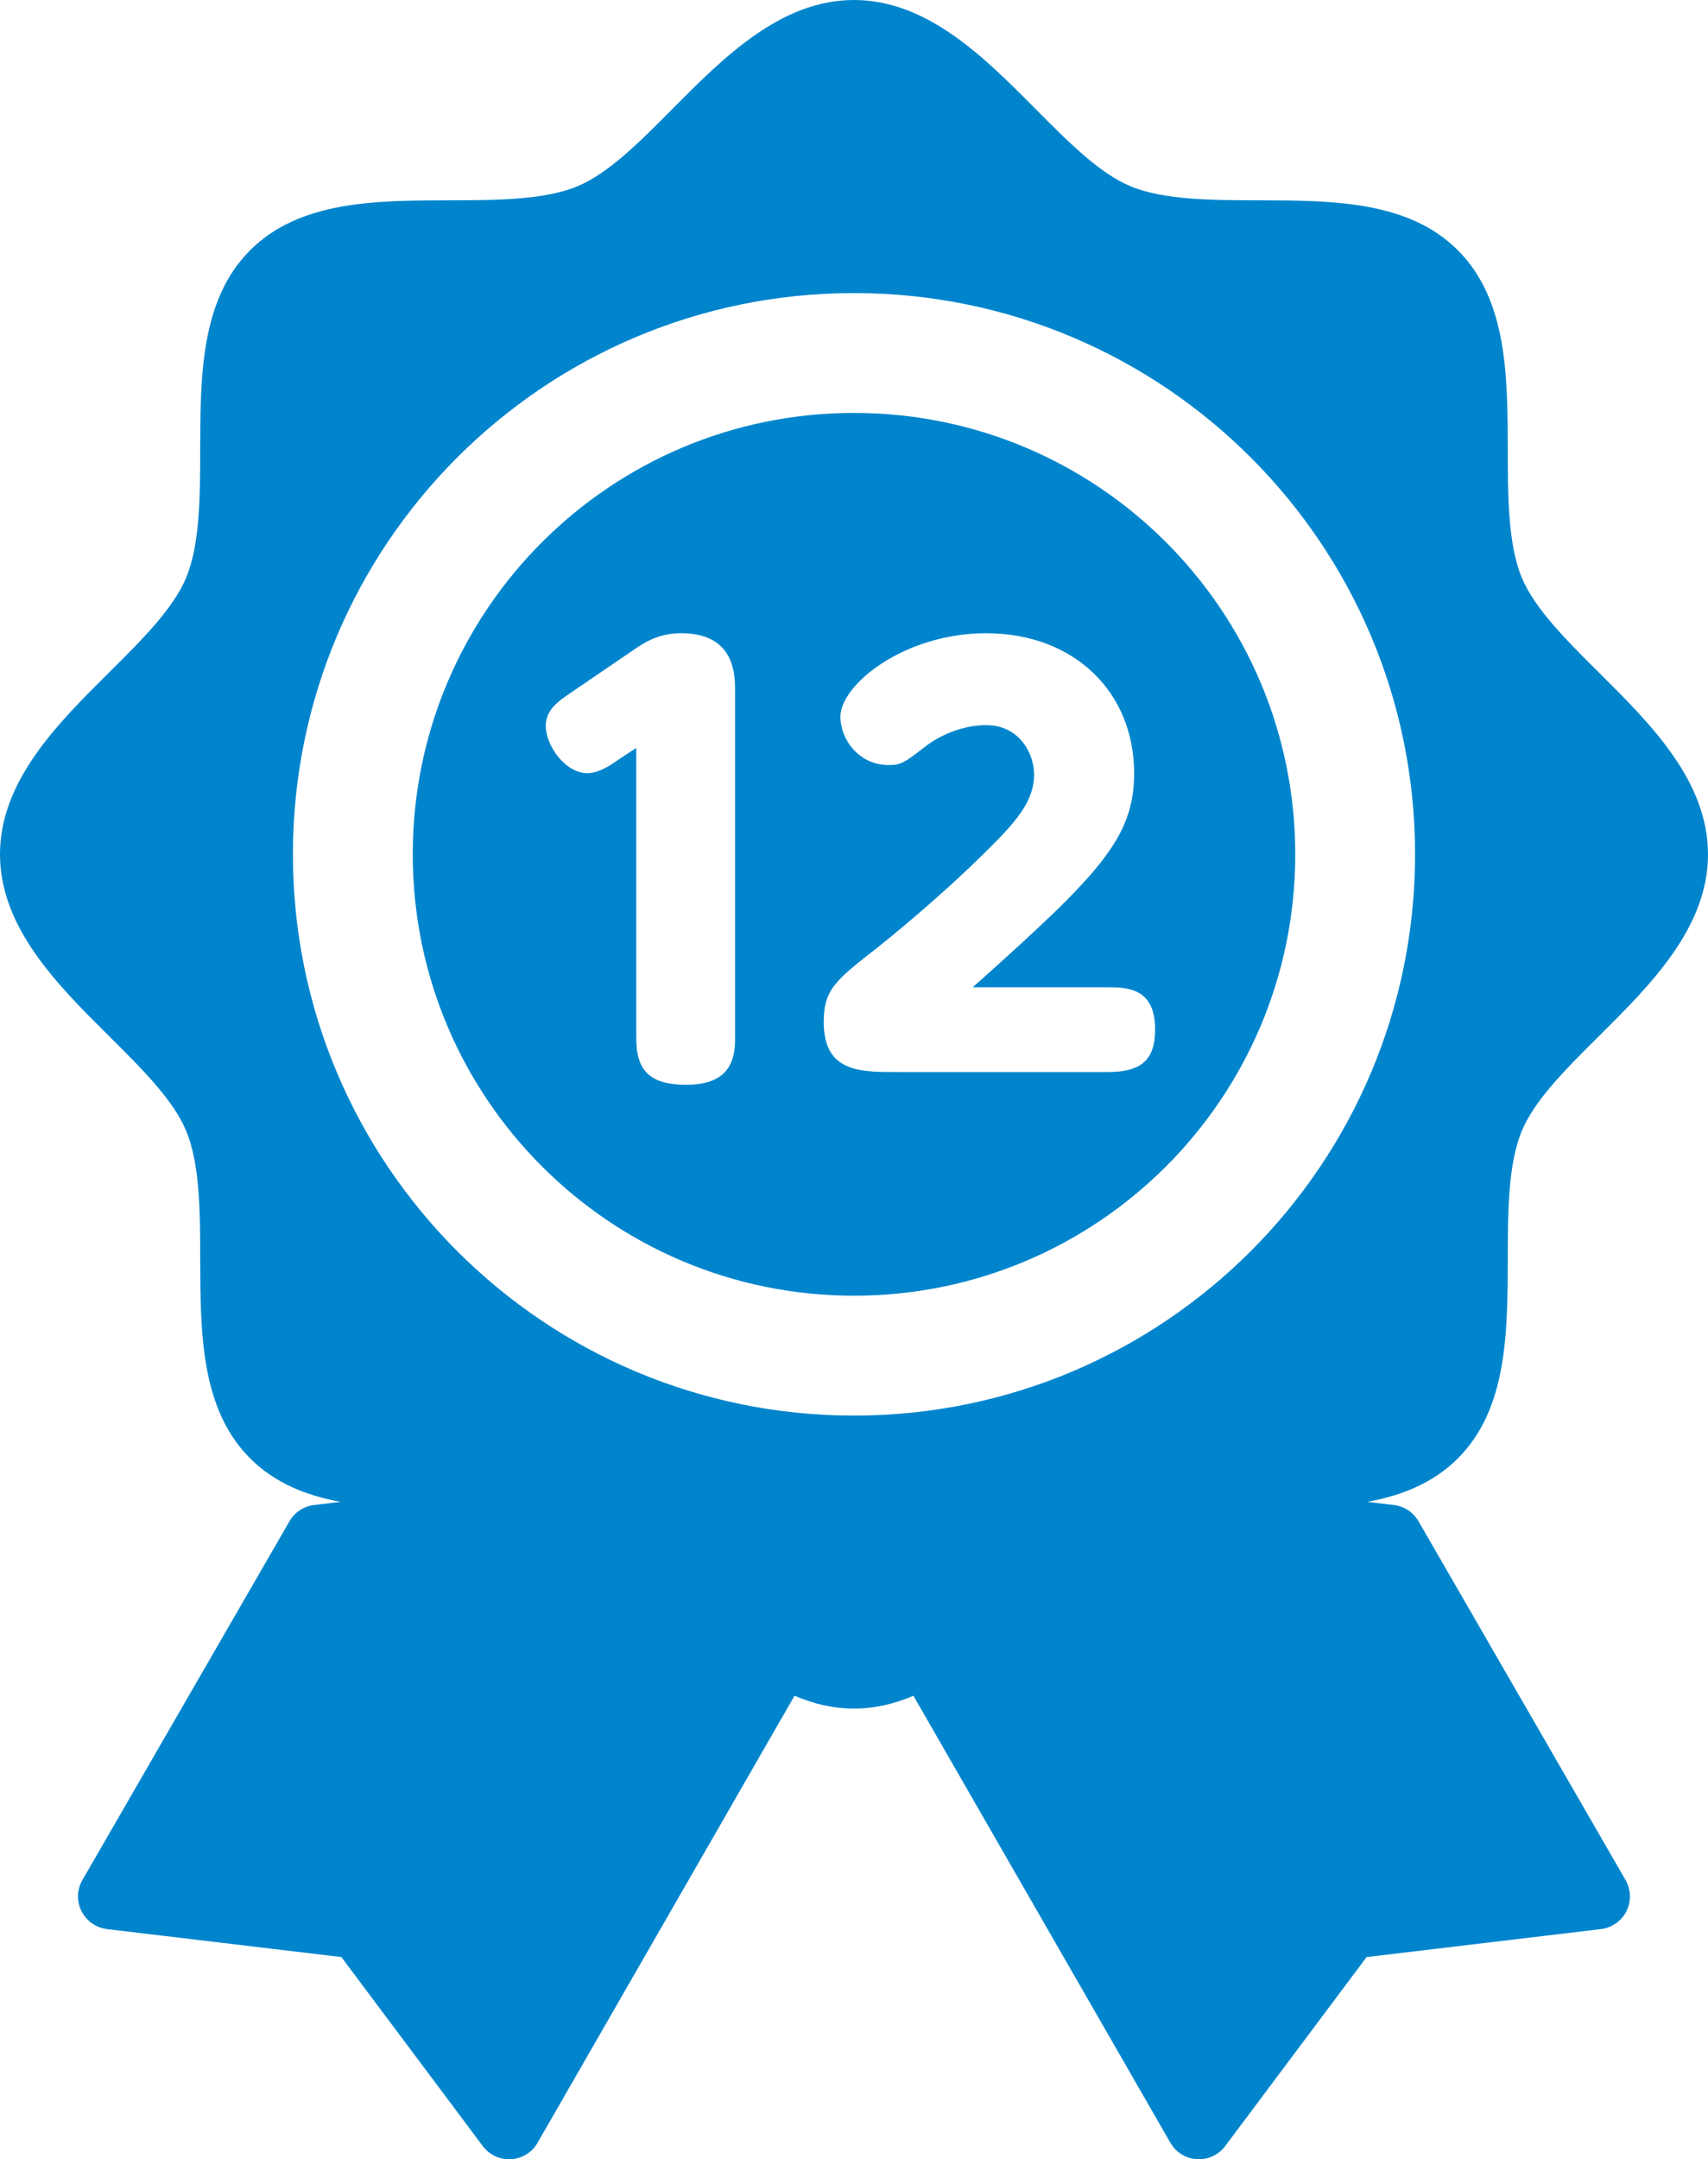
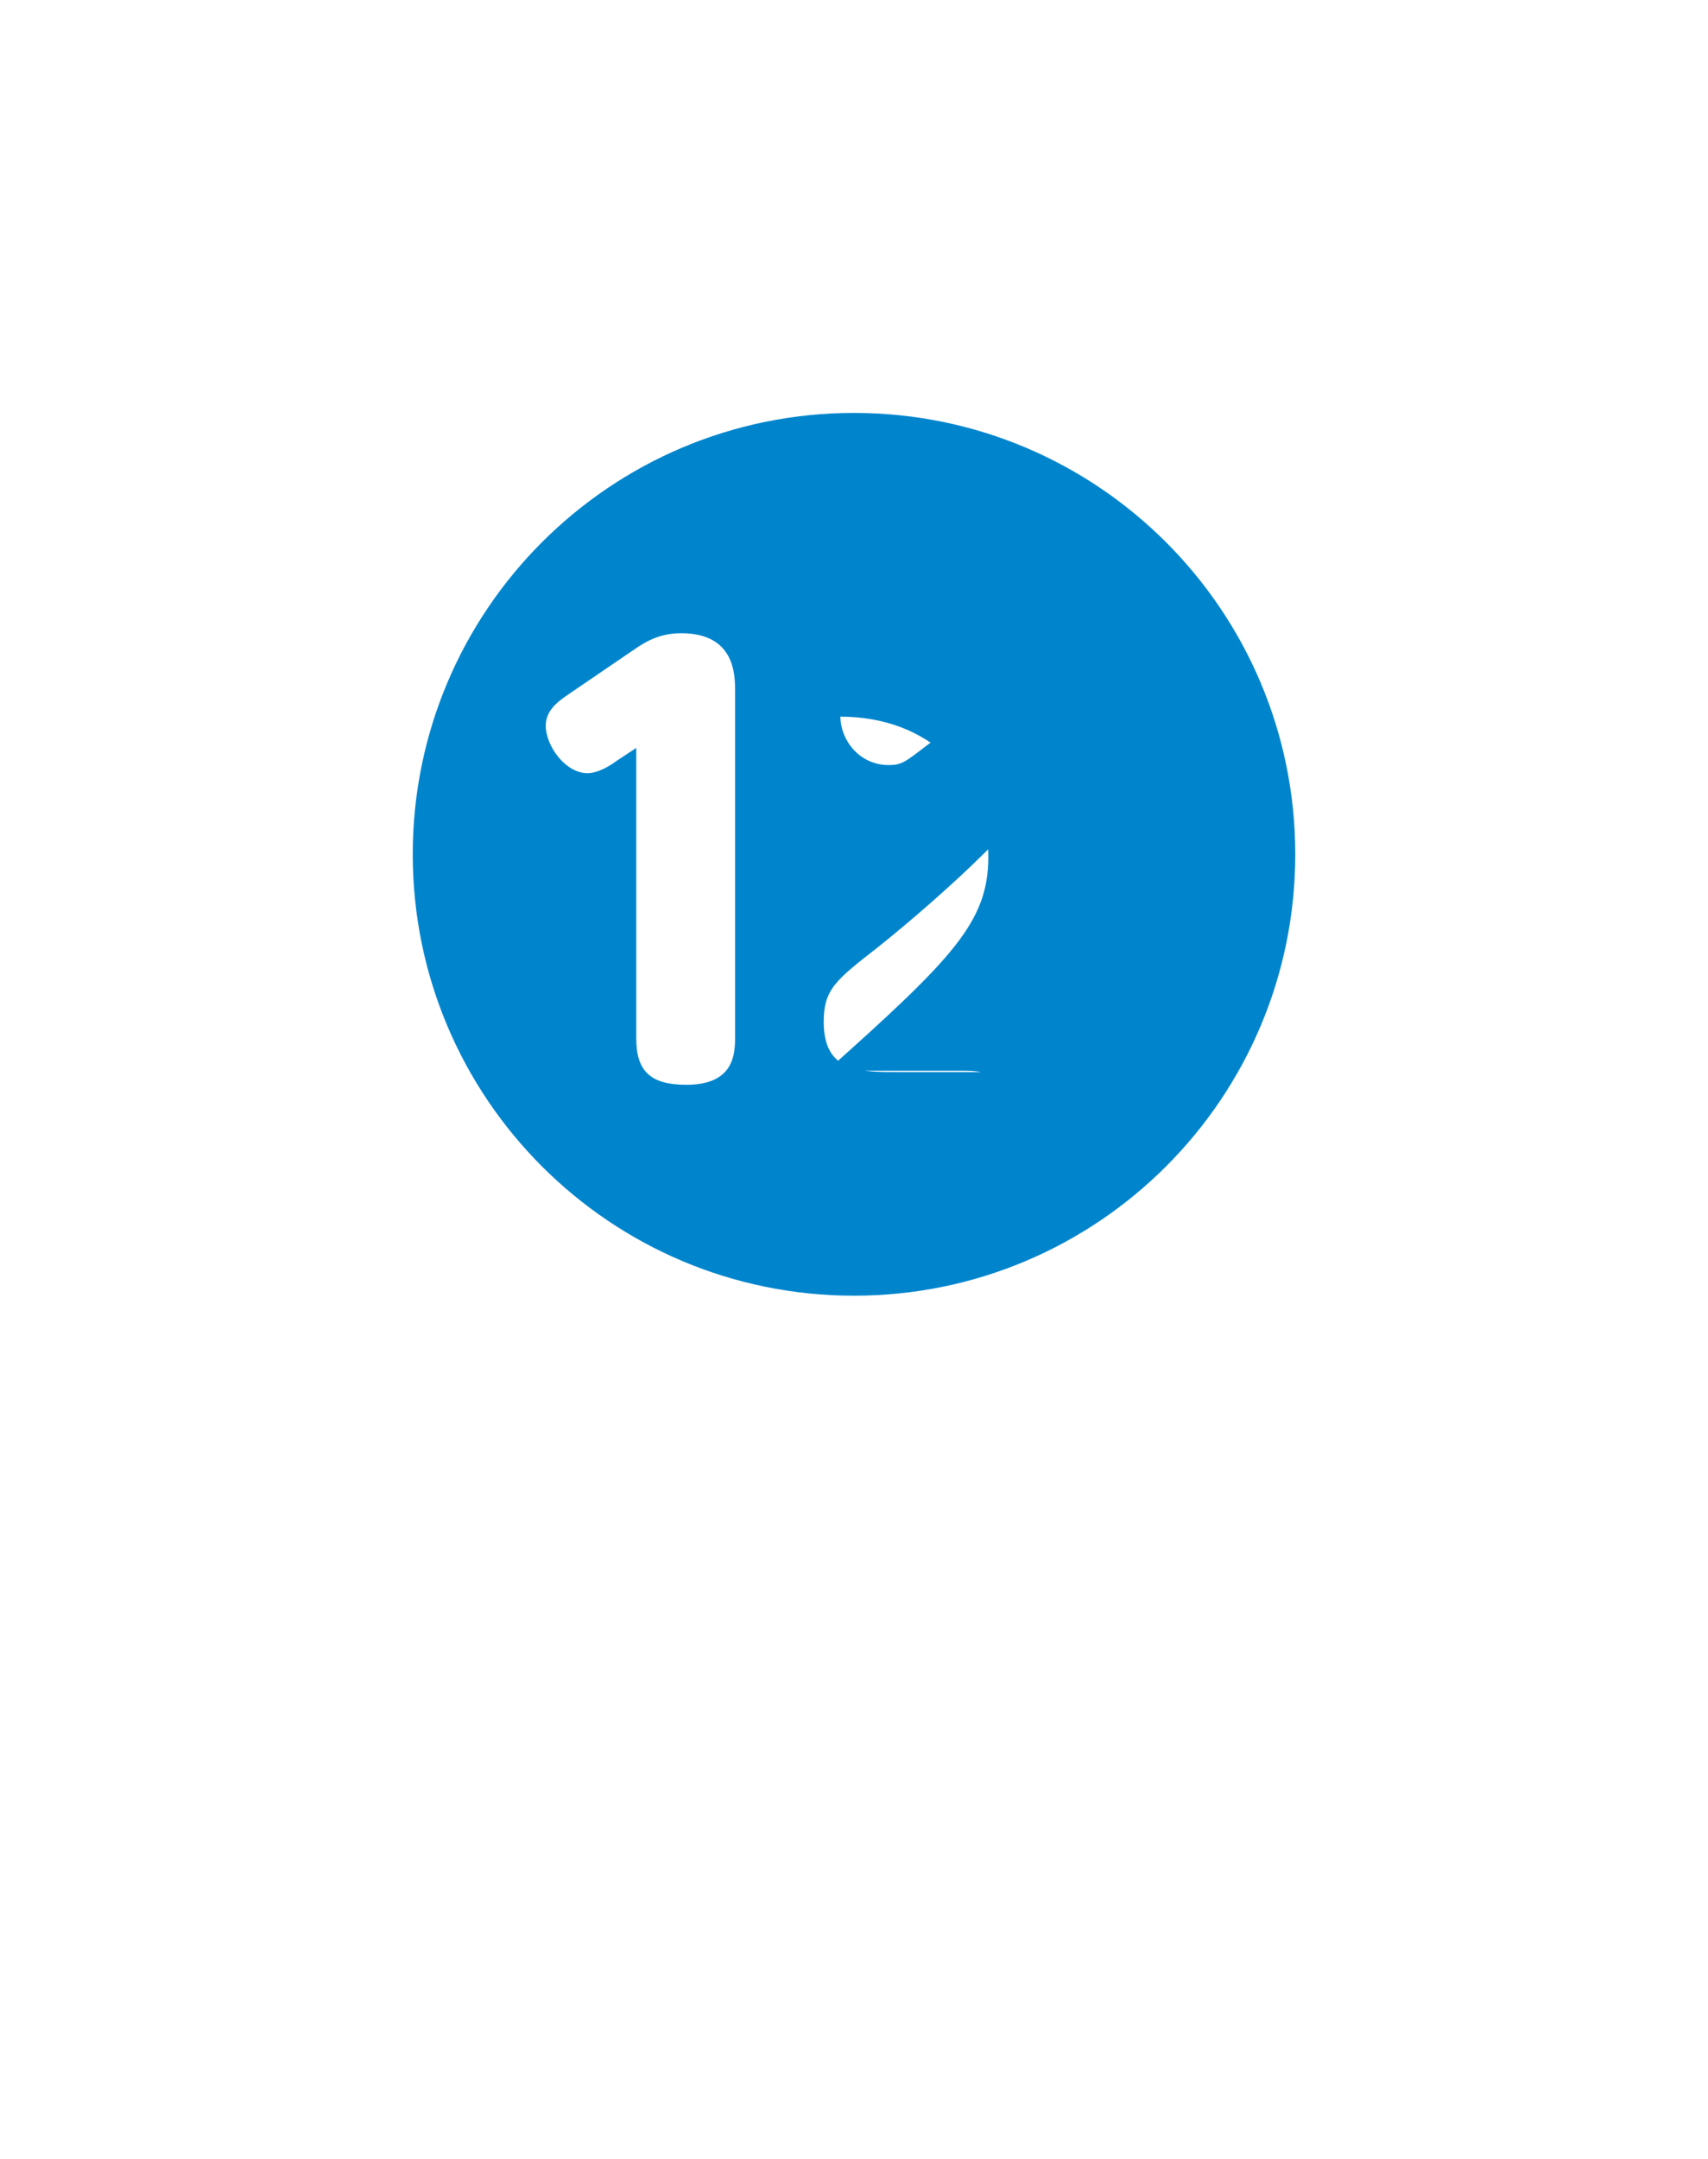
<svg xmlns="http://www.w3.org/2000/svg" version="1.1" id="レイヤー_1" x="0px" y="0px" width="103.003px" height="130.172px" viewBox="0 0 103.003 130.172" enable-background="new 0 0 103.003 130.172" xml:space="preserve">
  <g>
-     <path fill="#0085CD" d="M85.544,91.707c-0.311-0.541-0.86-0.9-1.479-0.977l-1.602-0.191c2.072-0.381,3.963-1.129,5.455-2.619   c2.988-2.99,2.998-7.582,3.011-12.027c0.004-2.803,0.01-5.703,0.845-7.711c0.775-1.873,2.676-3.756,4.686-5.751   c3.066-3.049,6.543-6.5,6.543-10.93c0-4.424-3.479-7.877-6.545-10.924c-2.008-1.996-3.906-3.883-4.684-5.754   c-0.834-2.006-0.84-4.906-0.845-7.711c-0.013-4.443-0.022-9.037-3.011-12.025c-2.989-2.99-7.584-3-12.023-3.012   c-2.807-0.004-5.707-0.014-7.714-0.844c-1.873-0.777-3.759-2.676-5.755-4.686C59.378,3.475,55.927,0,51.501,0   c-4.426,0-7.877,3.475-10.926,6.545c-1.995,2.01-3.882,3.908-5.754,4.686c-2.008,0.832-4.907,0.84-7.711,0.844   c-4.443,0.012-9.035,0.021-12.026,3.012c-2.988,2.988-2.999,7.582-3.011,12.021c-0.004,2.805-0.011,5.705-0.845,7.713   c-0.777,1.873-2.676,3.758-4.684,5.754C3.477,43.621,0,47.074,0,51.5c0,4.43,3.477,7.881,6.545,10.93   c2.008,1.996,3.908,3.878,4.684,5.751c0.834,2.008,0.84,4.908,0.845,7.711c0.012,4.445,0.022,9.037,3.011,12.027   c1.492,1.49,3.382,2.24,5.454,2.619l-1.601,0.191c-0.618,0.076-1.168,0.438-1.479,0.977L4.971,113.334   c-0.333,0.576-0.355,1.283-0.057,1.877c0.298,0.596,0.877,1.002,1.538,1.084l14.135,1.686l8.528,11.396   c0.376,0.502,0.964,0.795,1.586,0.795c0.04,0,0.08-0.002,0.121-0.004c0.665-0.041,1.264-0.412,1.597-0.992l15.496-26.949   c1.125,0.482,2.314,0.775,3.585,0.775c1.272,0,2.46-0.293,3.585-0.775l15.496,26.949c0.334,0.58,0.934,0.951,1.598,0.992   c0.042,0.002,0.08,0.002,0.119,0.002c0.623,0,1.214-0.291,1.588-0.793l8.529-11.396l14.133-1.686   c0.662-0.082,1.24-0.488,1.539-1.084c0.297-0.594,0.275-1.301-0.058-1.877L85.544,91.707z M51.501,85.338   c-18.688,0-33.836-15.15-33.836-33.836c0-18.686,15.148-33.834,33.836-33.834s33.836,15.148,33.836,33.834   C85.337,70.188,70.188,85.338,51.501,85.338z" />
-     <path fill="#0085CD" d="M51.501,24.893c-14.696,0-26.61,11.914-26.61,26.609c0,14.697,11.914,26.609,26.61,26.609   c14.698,0,26.611-11.912,26.611-26.609C78.112,36.807,66.199,24.893,51.501,24.893z M44.33,62.607c0,1.232-0.286,2.789-2.947,2.789   c-2.174,0-3.012-0.844-3.012-2.789v-17.52l-1.177,0.777c-0.357,0.26-1.092,0.746-1.772,0.746c-1.331,0-2.509-1.654-2.509-2.855   c0-0.973,0.773-1.492,1.487-1.979l3.858-2.629c0.617-0.42,1.463-0.973,2.825-0.973c3.245,0,3.247,2.531,3.247,3.473V62.607z    M66.806,64.627H54.412c-2.399,0-4.736,0.127-4.736-3.021c0-1.98,0.746-2.533,3.277-4.512c1.719-1.363,4.51-3.766,6.424-5.68   c1.914-1.881,2.984-3.1,2.984-4.721c0-1.297-0.908-2.977-2.887-2.977c-1.363,0-2.693,0.555-3.602,1.236   c-1.299,1.006-1.524,1.17-2.271,1.17c-1.817,0-2.919-1.557-2.919-2.918c0-1.916,3.827-5.029,8.792-5.029   c5.32,0,8.921,3.566,8.921,8.434c0,3.926-2.108,6.1-9.733,12.91h8.145c1.168,0,2.854,0.039,2.854,2.537   C69.662,63.938,68.785,64.627,66.806,64.627z" />
+     <path fill="#0085CD" d="M51.501,24.893c-14.696,0-26.61,11.914-26.61,26.609c0,14.697,11.914,26.609,26.61,26.609   c14.698,0,26.611-11.912,26.611-26.609C78.112,36.807,66.199,24.893,51.501,24.893z M44.33,62.607c0,1.232-0.286,2.789-2.947,2.789   c-2.174,0-3.012-0.844-3.012-2.789v-17.52l-1.177,0.777c-0.357,0.26-1.092,0.746-1.772,0.746c-1.331,0-2.509-1.654-2.509-2.855   c0-0.973,0.773-1.492,1.487-1.979l3.858-2.629c0.617-0.42,1.463-0.973,2.825-0.973c3.245,0,3.247,2.531,3.247,3.473V62.607z    M66.806,64.627H54.412c-2.399,0-4.736,0.127-4.736-3.021c0-1.98,0.746-2.533,3.277-4.512c1.719-1.363,4.51-3.766,6.424-5.68   c1.914-1.881,2.984-3.1,2.984-4.721c0-1.297-0.908-2.977-2.887-2.977c-1.363,0-2.693,0.555-3.602,1.236   c-1.299,1.006-1.524,1.17-2.271,1.17c-1.817,0-2.919-1.557-2.919-2.918c5.32,0,8.921,3.566,8.921,8.434c0,3.926-2.108,6.1-9.733,12.91h8.145c1.168,0,2.854,0.039,2.854,2.537   C69.662,63.938,68.785,64.627,66.806,64.627z" />
  </g>
</svg>